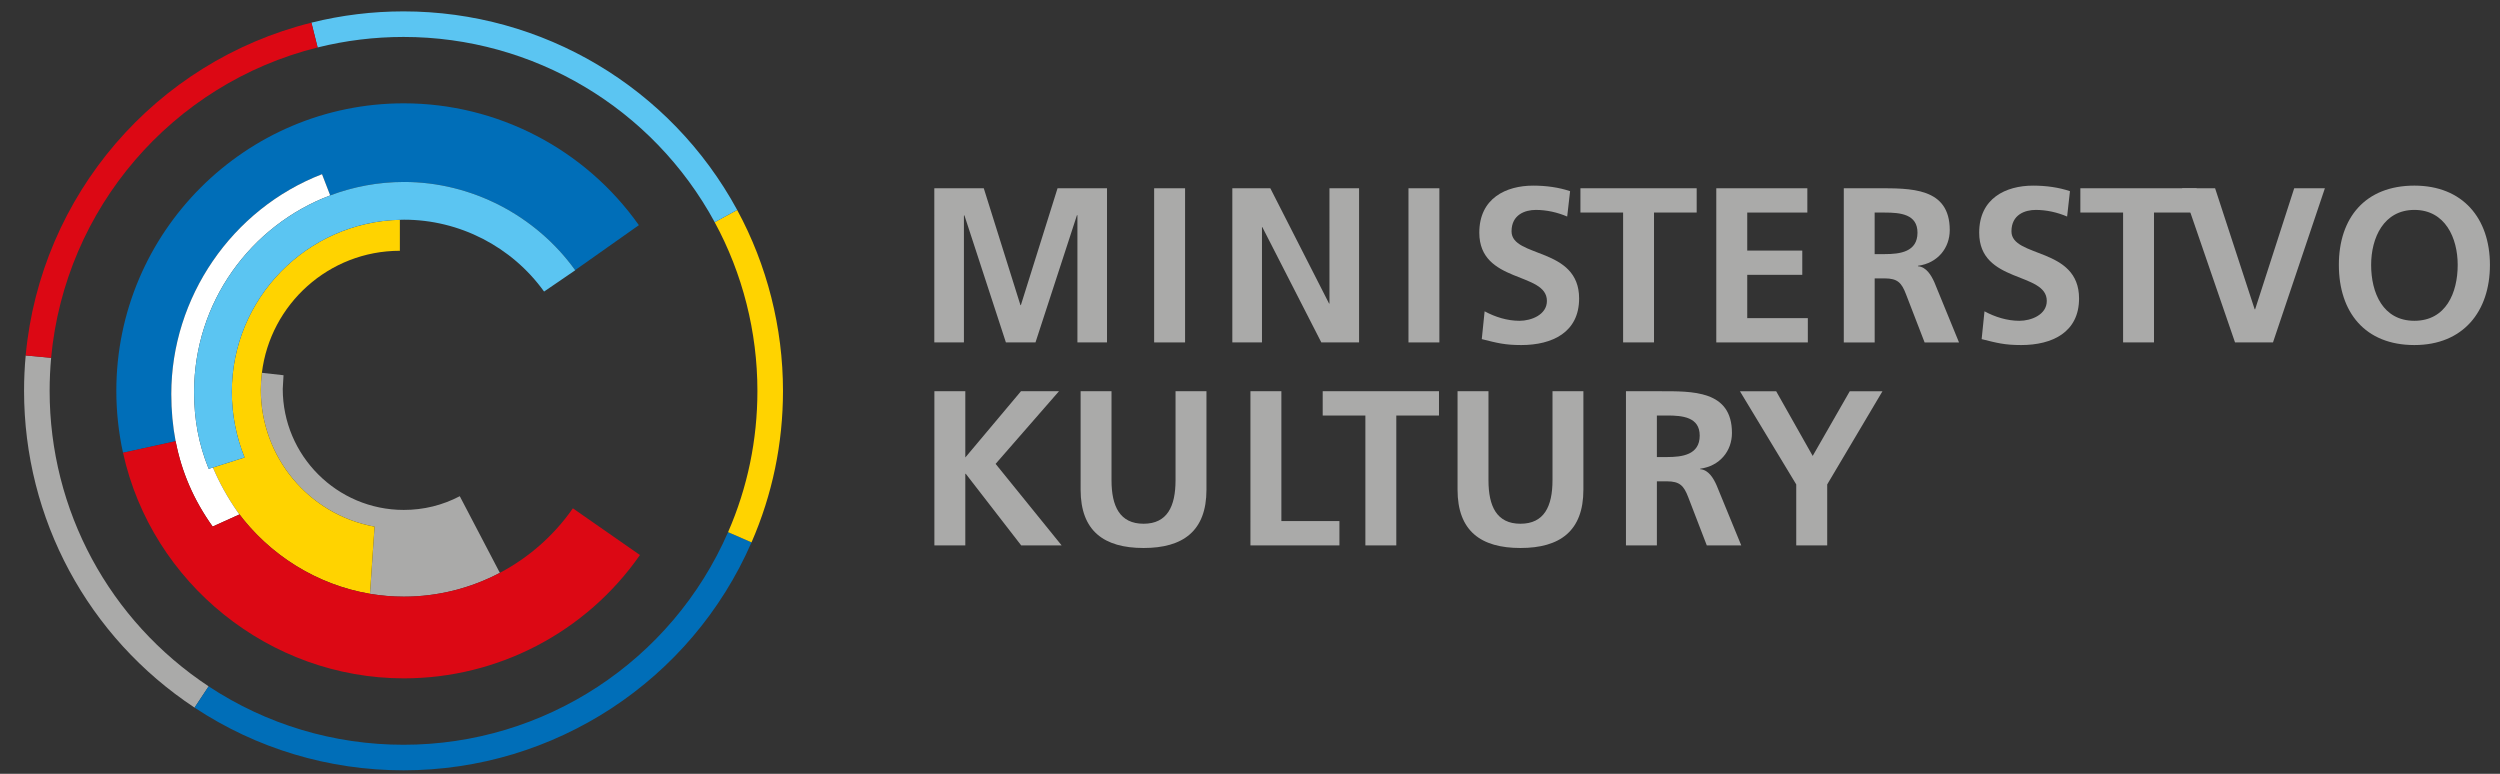
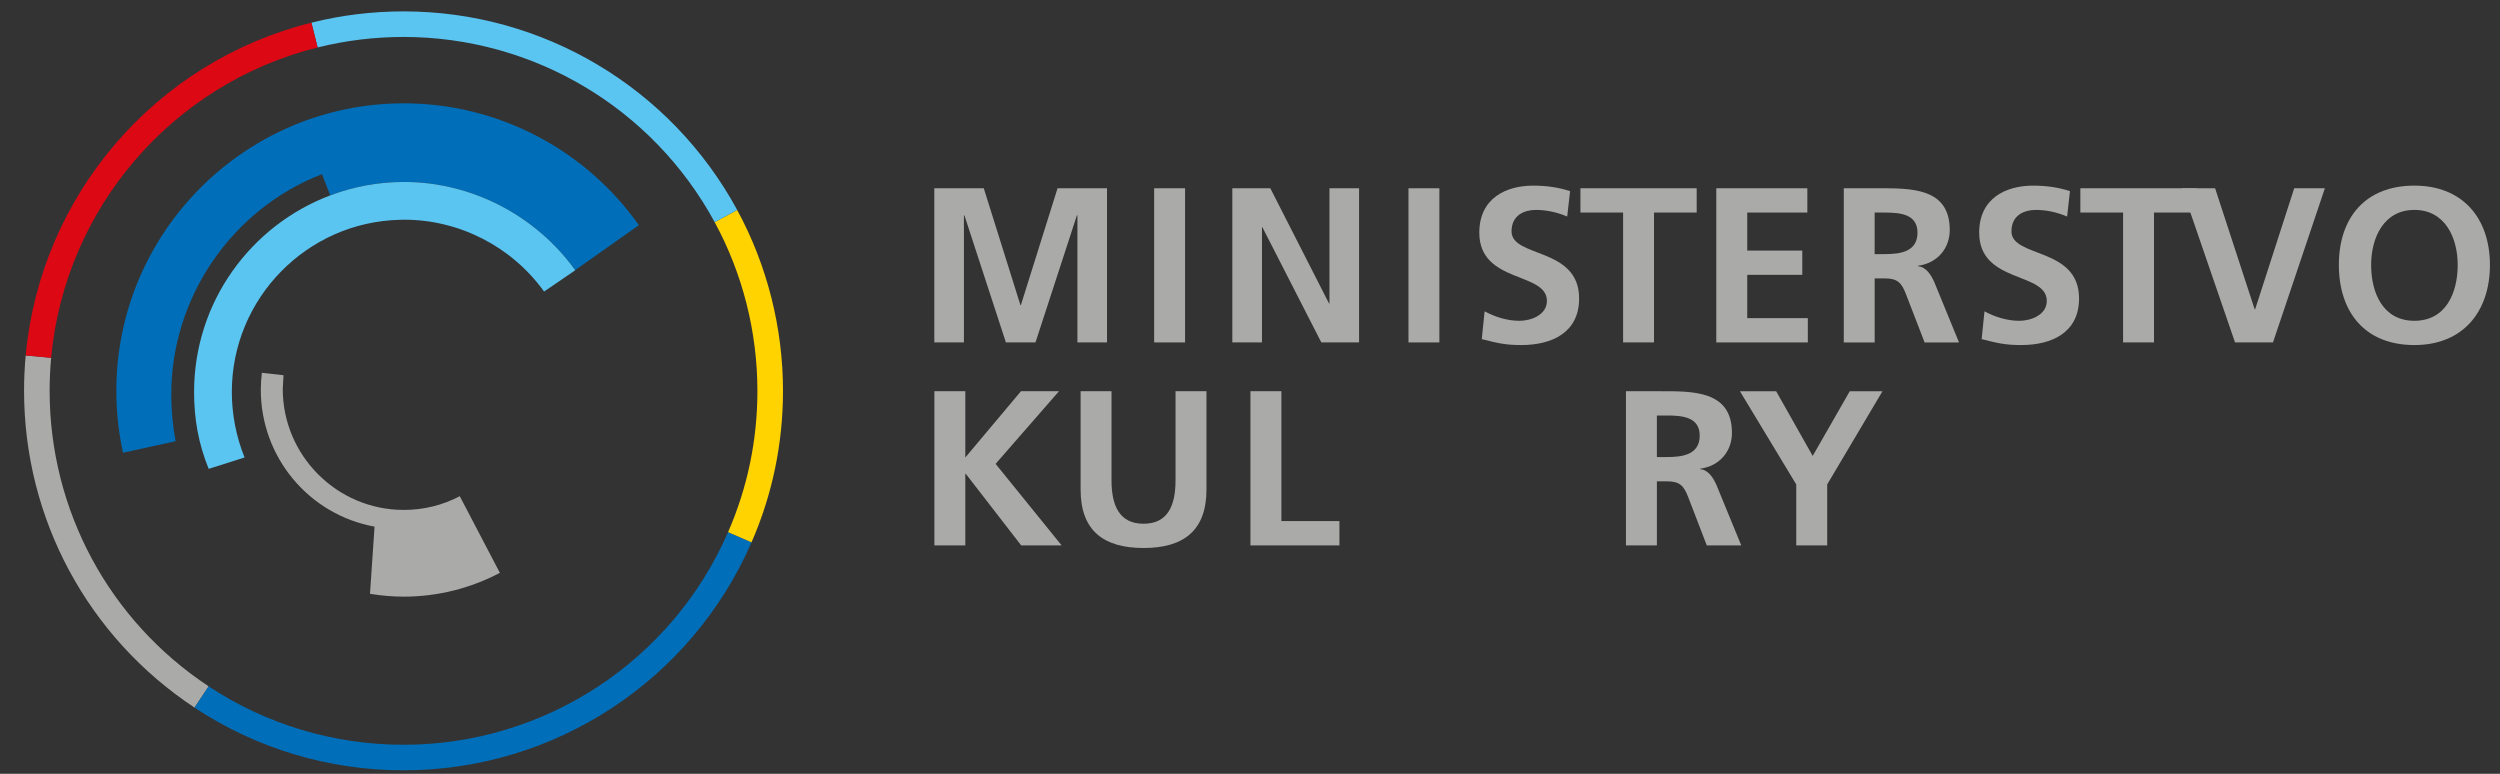
<svg xmlns="http://www.w3.org/2000/svg" version="1.1" id="Vrstva_1" x="0px" y="0px" width="238.11px" height="73.701px" viewBox="0 0 238.11 73.701" enable-background="new 0 0 238.11 73.701" xml:space="preserve">
  <rect x="0" y="0" width="238.11" height="73.701" fill="#333333" stroke="none" />
  <g>
    <path fill="#AAAAA9" d="M88.988,17.932h4.711l3.491,11.127h0.044l3.491-11.127h4.711v14.682h-2.818V20.498h-0.045l-3.949,12.116   h-2.818L91.85,20.498l-0.043,0.044v12.072h-2.819V17.932z" />
    <path fill="#AAAAA9" d="M109.926,17.932h2.945v14.682h-2.945V17.932z" />
    <path fill="#AAAAA9" d="M117.372,17.932h3.619l5.596,10.979h0.037V17.932h2.82v14.682h-3.596l-5.617-10.979h-0.036v10.979h-2.823   V17.932z" />
    <path fill="#AAAAA9" d="M134.149,17.932h2.943v14.682h-2.943V17.932z" />
    <path fill="#AAAAA9" d="M149.266,20.624c-0.928-0.397-1.957-0.631-2.986-0.631c-1.012,0-2.314,0.44-2.314,2.041   c0,2.546,6.436,1.471,6.436,6.394c0,3.217-2.543,4.436-5.512,4.436c-1.596,0-2.309-0.205-3.76-0.564l0.271-2.65   c1.01,0.547,2.164,0.904,3.324,0.904c1.109,0,2.609-0.568,2.609-1.893c0-2.799-6.439-1.641-6.439-6.501   c0-3.28,2.547-4.48,5.131-4.48c1.266,0,2.439,0.17,3.516,0.527L149.266,20.624z" />
    <path fill="#AAAAA9" d="M154.59,20.245h-4.064v-2.313h11.072v2.313h-4.064v12.369h-2.943V20.245z" />
    <path fill="#AAAAA9" d="M163.467,17.932h8.672v2.313h-5.725v3.621h5.242v2.31h-5.242v4.125h5.771v2.313h-8.719V17.932z" />
    <path fill="#AAAAA9" d="M175.608,17.932h3.172c3.156,0,6.922-0.104,6.922,3.975c0,1.727-1.156,3.157-3.027,3.407v0.045   c0.795,0.061,1.262,0.861,1.557,1.514l2.352,5.742h-3.277l-1.77-4.584c-0.42-1.096-0.797-1.516-2.041-1.516h-0.945v6.1h-2.941   V17.932z M178.549,24.202h0.969c1.451,0,3.111-0.211,3.111-2.042c0-1.767-1.641-1.914-3.111-1.914h-0.969V24.202z" />
    <path fill="#AAAAA9" d="M196.881,20.624c-0.926-0.397-1.959-0.631-2.988-0.631c-1.014,0-2.314,0.44-2.314,2.041   c0,2.546,6.439,1.471,6.439,6.394c0,3.217-2.547,4.436-5.514,4.436c-1.598,0-2.314-0.205-3.764-0.564l0.271-2.65   c1.01,0.547,2.168,0.904,3.322,0.904c1.115,0,2.611-0.568,2.611-1.893c0-2.799-6.438-1.641-6.438-6.501   c0-3.28,2.543-4.48,5.133-4.48c1.262,0,2.438,0.17,3.512,0.527L196.881,20.624z" />
    <path fill="#AAAAA9" d="M202.211,20.245h-4.07v-2.313h11.078v2.313h-4.064v12.369h-2.943V20.245z" />
    <path fill="#AAAAA9" d="M207.825,17.932h3.15l3.768,11.526h0.045l3.721-11.526h2.922l-4.943,14.682h-3.615L207.825,17.932z" />
    <path fill="#AAAAA9" d="M229.956,17.679c4.609,0,7.195,3.117,7.195,7.552c0,4.436-2.547,7.633-7.195,7.633   c-4.707,0-7.193-3.131-7.193-7.633C222.762,20.731,225.286,17.679,229.956,17.679z M229.956,30.553c3.01,0,4.125-2.672,4.125-5.322   c0-2.585-1.199-5.238-4.125-5.238c-2.92,0-4.119,2.652-4.119,5.238C225.836,27.881,226.948,30.553,229.956,30.553z" />
    <g>
      <path fill="#AAAAA9" d="M88.995,37.262h2.945v6.31l5.301-6.31h3.62l-6.036,6.919l6.287,7.762H97.26l-5.274-6.814H91.94v6.814    h-2.945V37.262z" />
      <path fill="#AAAAA9" d="M102.922,37.262h2.943v8.476c0,2.502,0.801,4.145,3.054,4.145c2.247,0,3.044-1.643,3.044-4.145v-8.476    h2.945v9.38c0,3.934-2.229,5.551-5.989,5.551c-3.77,0-5.997-1.617-5.997-5.551V37.262z" />
      <path fill="#AAAAA9" d="M119.098,37.262h2.945v12.369h5.529v2.313h-8.475V37.262z" />
-       <path fill="#AAAAA9" d="M130.043,39.574h-4.064v-2.312h11.076v2.312h-4.066v12.369h-2.945V39.574z" />
-       <path fill="#AAAAA9" d="M138.823,37.262h2.945v8.476c0,2.502,0.795,4.145,3.045,4.145c2.252,0,3.053-1.643,3.053-4.145v-8.476    h2.943v9.38c0,3.934-2.23,5.551-5.996,5.551c-3.764,0-5.99-1.617-5.99-5.551V37.262z" />
      <path fill="#AAAAA9" d="M154.862,37.262h3.178c3.154,0,6.918-0.105,6.918,3.974c0,1.727-1.16,3.156-3.029,3.406v0.045    c0.803,0.061,1.262,0.861,1.557,1.514l2.357,5.742h-3.283l-1.764-4.584c-0.422-1.096-0.801-1.516-2.043-1.516h-0.945v6.1h-2.945    V37.262z M157.807,43.531h0.965c1.453,0,3.115-0.211,3.115-2.043c0-1.766-1.641-1.914-3.115-1.914h-0.965V43.531z" />
      <path fill="#AAAAA9" d="M171.081,46.139l-5.363-8.876h3.451l3.479,6.162l3.531-6.162h3.115l-5.264,8.876v5.805h-2.949V46.139z" />
    </g>
    <g>
      <path fill="none" d="M38.434,3.519c-2.77,0-5.522,0.338-8.183,1C16.386,7.975,6.188,19.856,4.869,34.081l-1.591-0.15l1.591,0.15    c-0.093,1.037-0.143,2.096-0.143,3.146c0,11.353,5.663,21.873,15.146,28.142c5.509,3.639,11.927,5.564,18.562,5.564    c13.417,0,25.55-7.949,30.911-20.252c1.854-4.25,2.794-8.777,2.794-13.455c0-5.611-1.406-11.166-4.069-16.065    C62.16,10.279,50.804,3.519,38.434,3.519z" />
      <path fill="#AAAAA9" d="M4.727,37.227c0-1.051,0.05-2.109,0.143-3.146l-1.591-0.15l-0.831-0.074    c-0.104,1.109-0.156,2.243-0.156,3.371c0,12.171,6.07,23.451,16.239,30.169l1.342-2.027C10.389,59.1,4.727,48.58,4.727,37.227z" />
      <path fill="#006EB8" d="M38.434,70.934c-6.634,0-13.053-1.926-18.562-5.564l-1.342,2.027c5.91,3.906,12.79,5.971,19.904,5.971    c14.383,0,27.395-8.523,33.145-21.713l-2.234-0.973C63.984,62.984,51.852,70.934,38.434,70.934z" />
      <path fill="#FFD300" d="M70.211,19.997l-2.141,1.166c2.663,4.899,4.069,10.454,4.069,16.065c0,4.677-0.94,9.205-2.794,13.455    l2.234,0.973c1.988-4.561,2.996-9.412,2.996-14.427C74.575,31.209,73.064,25.252,70.211,19.997z" />
      <path fill="#5BC5F2" d="M38.434,3.519c12.37,0,23.726,6.76,29.636,17.643l2.141-1.166C63.873,8.331,51.695,1.084,38.434,1.084    c-2.968,0-5.919,0.361-8.773,1.074l0.591,2.361C32.912,3.857,35.664,3.519,38.434,3.519z" />
      <path fill="#DC0814" d="M4.869,34.081C6.188,19.856,16.386,7.975,30.251,4.52l-0.591-2.361    C14.795,5.864,3.859,18.602,2.446,33.856h0.001l0.831,0.074L4.869,34.081z" />
      <path fill="#AAAAA9" d="M35.674,50.16l-0.434,6.396c1.057,0.176,2.131,0.271,3.225,0.271c3.232,0,6.364-0.801,9.144-2.268    l-3.818-7.299c-1.656,0.867-3.45,1.307-5.336,1.307c-6.355,0-11.525-5.172-11.525-11.527l0.074-1.301l-2.061-0.231    c-0.065,0.532-0.102,1.075-0.102,1.624C24.841,43.529,29.397,49.008,35.674,50.16z" />
-       <path fill="#FFD300" d="M22.079,37.331c0,2.132,0.42,4.281,1.213,6.24l-3.012,0.957c0.618,1.463,1.405,2.867,2.324,4.193    c2.998,4.096,7.533,6.971,12.635,7.836l0.434-6.396c-6.276-1.152-10.833-6.631-10.833-13.027c0-0.549,0.037-1.092,0.102-1.624    c0.802-6.542,6.386-11.625,13.142-11.625v-2.952C29.222,21.146,22.079,28.418,22.079,37.331z" />
      <path fill="#006EB8" d="M16.727,42.021c-0.274-1.436-0.413-2.928-0.413-4.486c0-9.206,5.769-17.623,14.356-20.945l0.78,2.02    c2.19-0.826,4.561-1.28,7.037-1.28c6.42,0,12.541,3.184,16.292,8.4l6.069-4.284C55.72,14.181,47.351,9.841,38.464,9.841    c-15.098,0-27.384,12.286-27.384,27.386c0,1.986,0.215,3.97,0.636,5.894l3.801-0.834L16.727,42.021z" />
-       <path fill="#FFFFFF" d="M19.875,44.654c-0.968-2.385-1.39-4.727-1.39-7.324c0-8.555,5.398-15.865,12.965-18.72l-0.78-2.02    c-8.587,3.322-14.356,11.739-14.356,20.945c0,1.559,0.139,3.051,0.413,4.486c0.561,2.9,1.7,5.574,3.525,8.131L22.8,49    c-0.066-0.094-0.129-0.188-0.196-0.279c-0.919-1.326-1.706-2.73-2.324-4.193L19.875,44.654z" />
      <path fill="#5BC5F2" d="M38.487,17.331c-2.477,0-4.847,0.454-7.037,1.28c-7.567,2.855-12.965,10.166-12.965,18.72    c0,2.597,0.422,4.939,1.39,7.324l0.406-0.127l3.012-0.957c-0.793-1.959-1.213-4.107-1.213-6.24    c0-8.912,7.143-16.185,16.006-16.397c0.135-0.005,0.266-0.01,0.402-0.01c5.269,0,10.254,2.561,13.332,6.845l2.97-2.029    c-0.002-0.002-0.005-0.004-0.009-0.008C51.028,20.514,44.907,17.331,38.487,17.331z" />
-       <path fill="#DC0814" d="M22.81,48.996c2.998,3.949,7.443,6.715,12.43,7.561c1.057,0.176,2.131,0.271,3.225,0.271    c3.232,0,6.364-0.801,9.144-2.268c2.734-1.443,5.133-3.533,6.955-6.146l6.387,4.449c-5.124,7.355-13.531,11.746-22.485,11.746    c-12.766,0-24.013-9.035-26.748-21.488l3.801-0.834l1.209-0.266c0.561,2.9,1.7,5.574,3.525,8.131L22.8,49L22.81,48.996z" />
    </g>
  </g>
</svg>